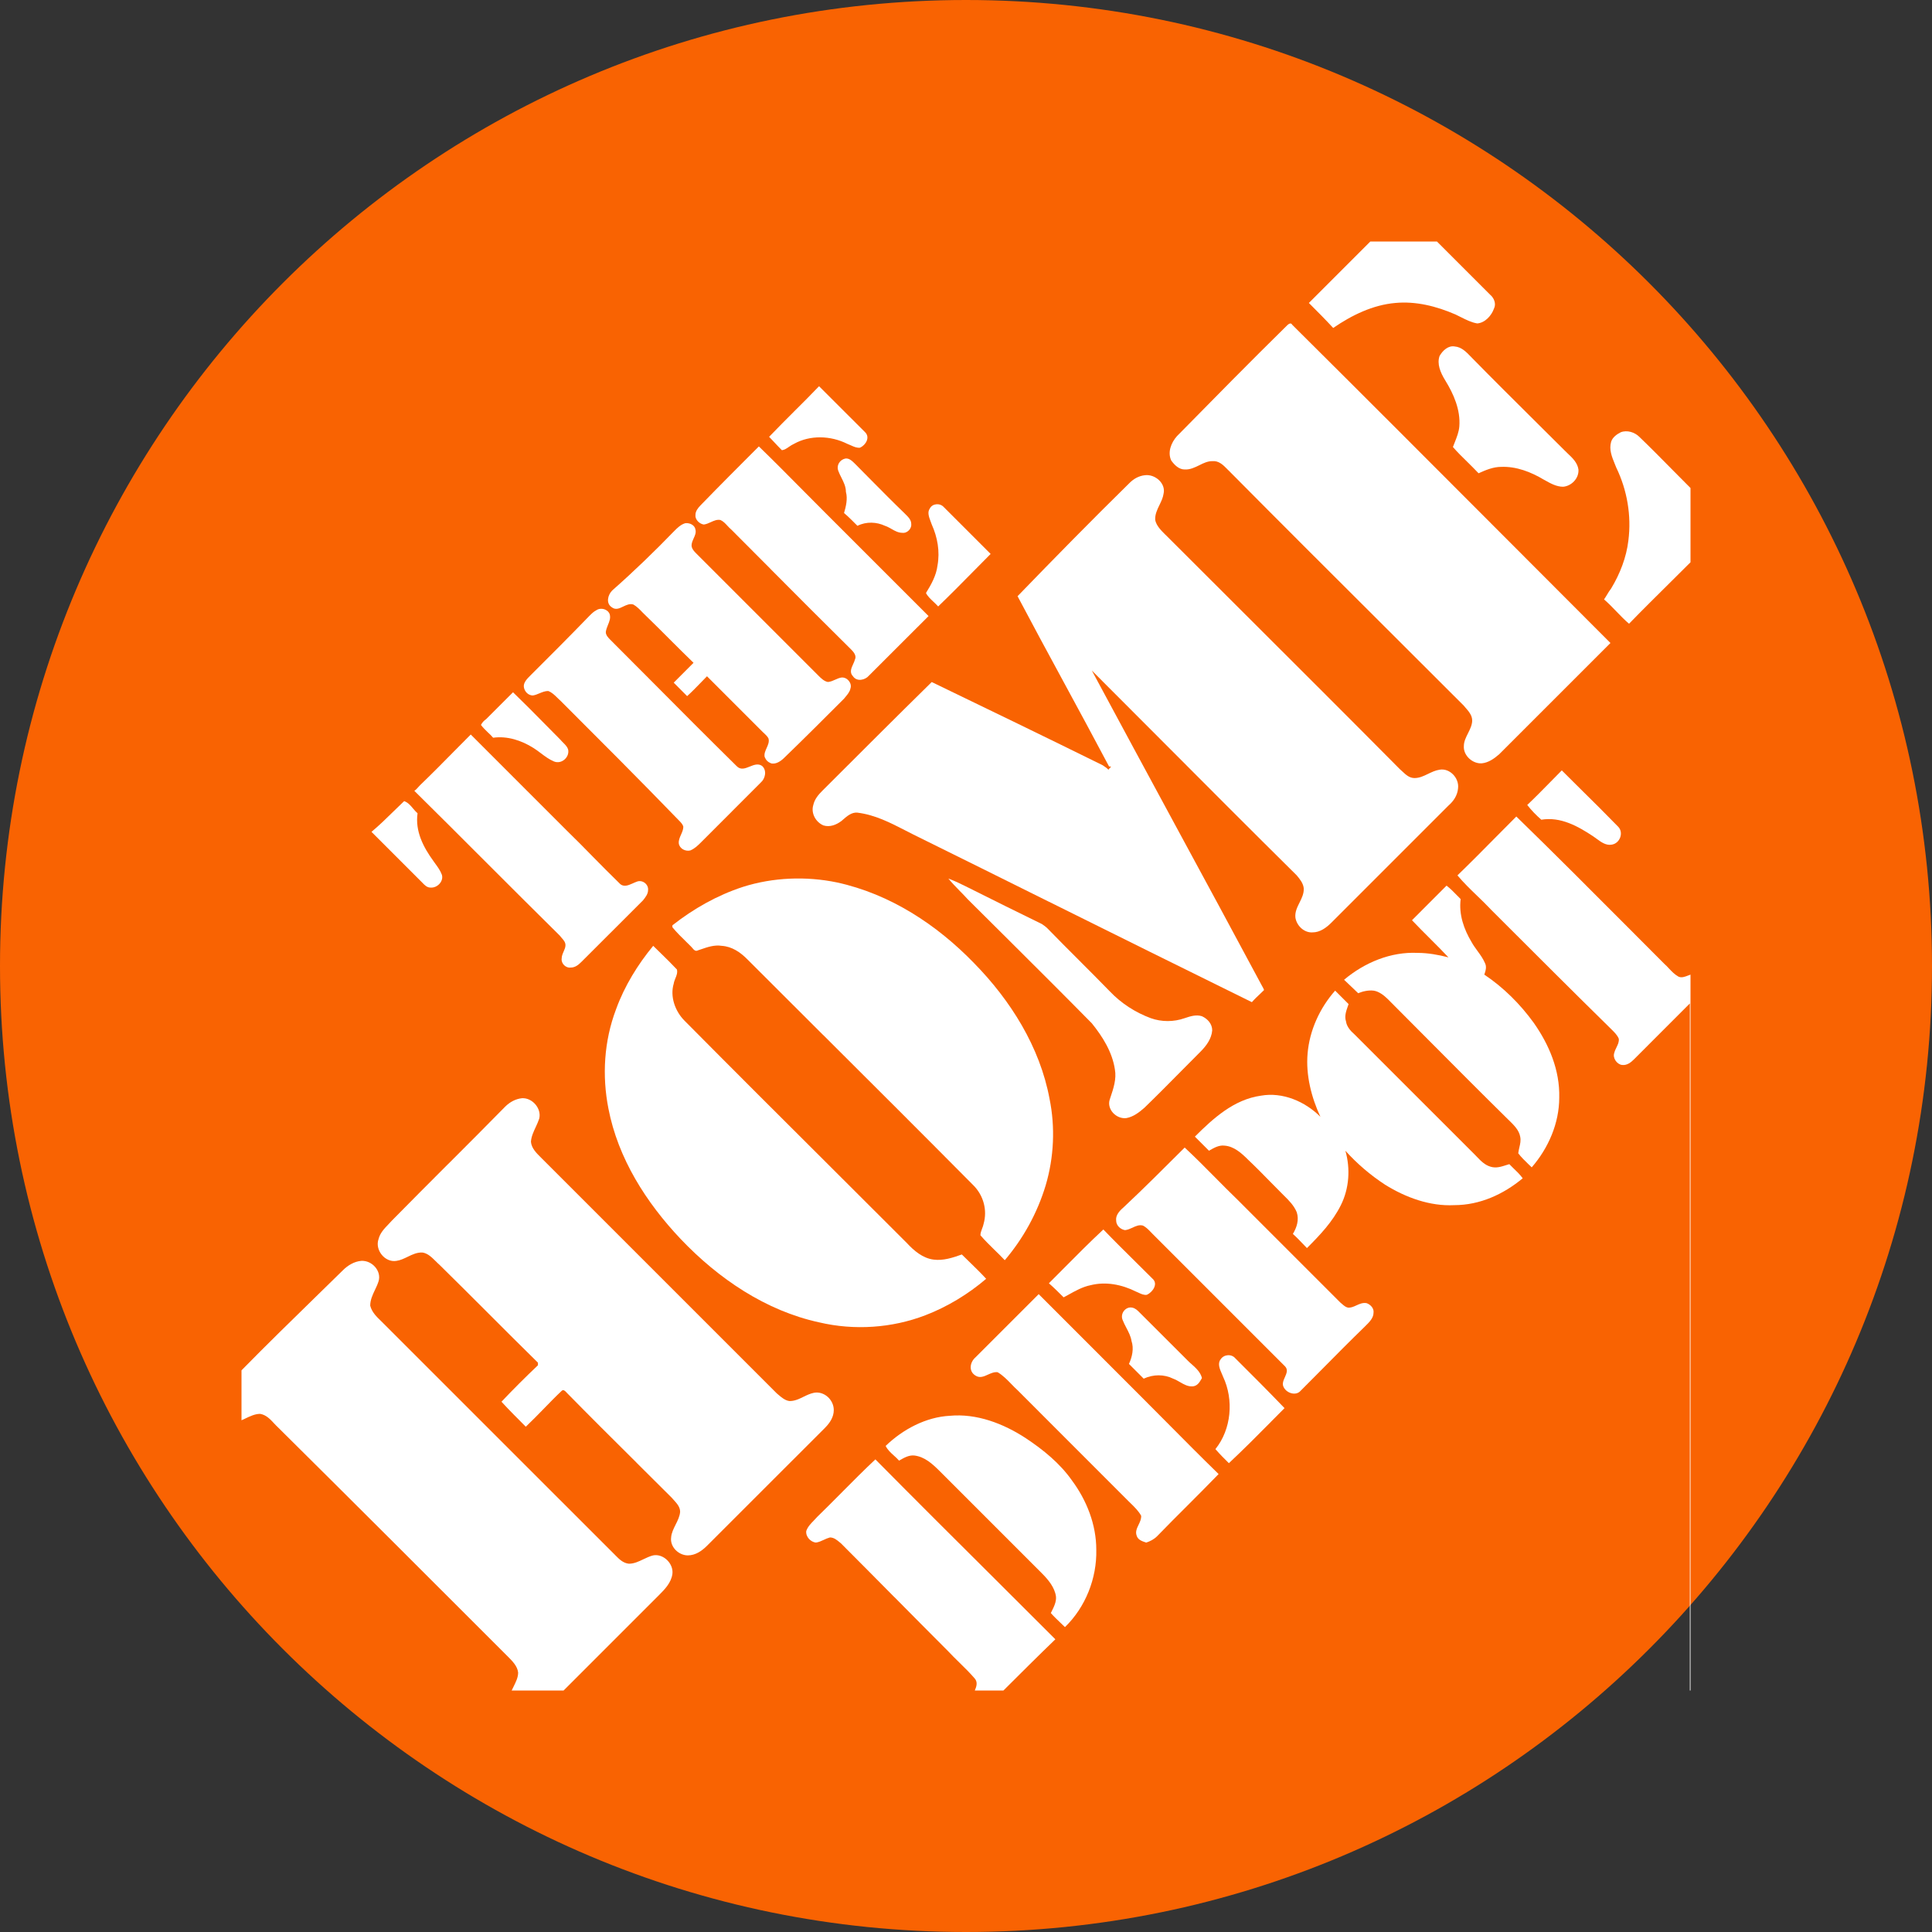
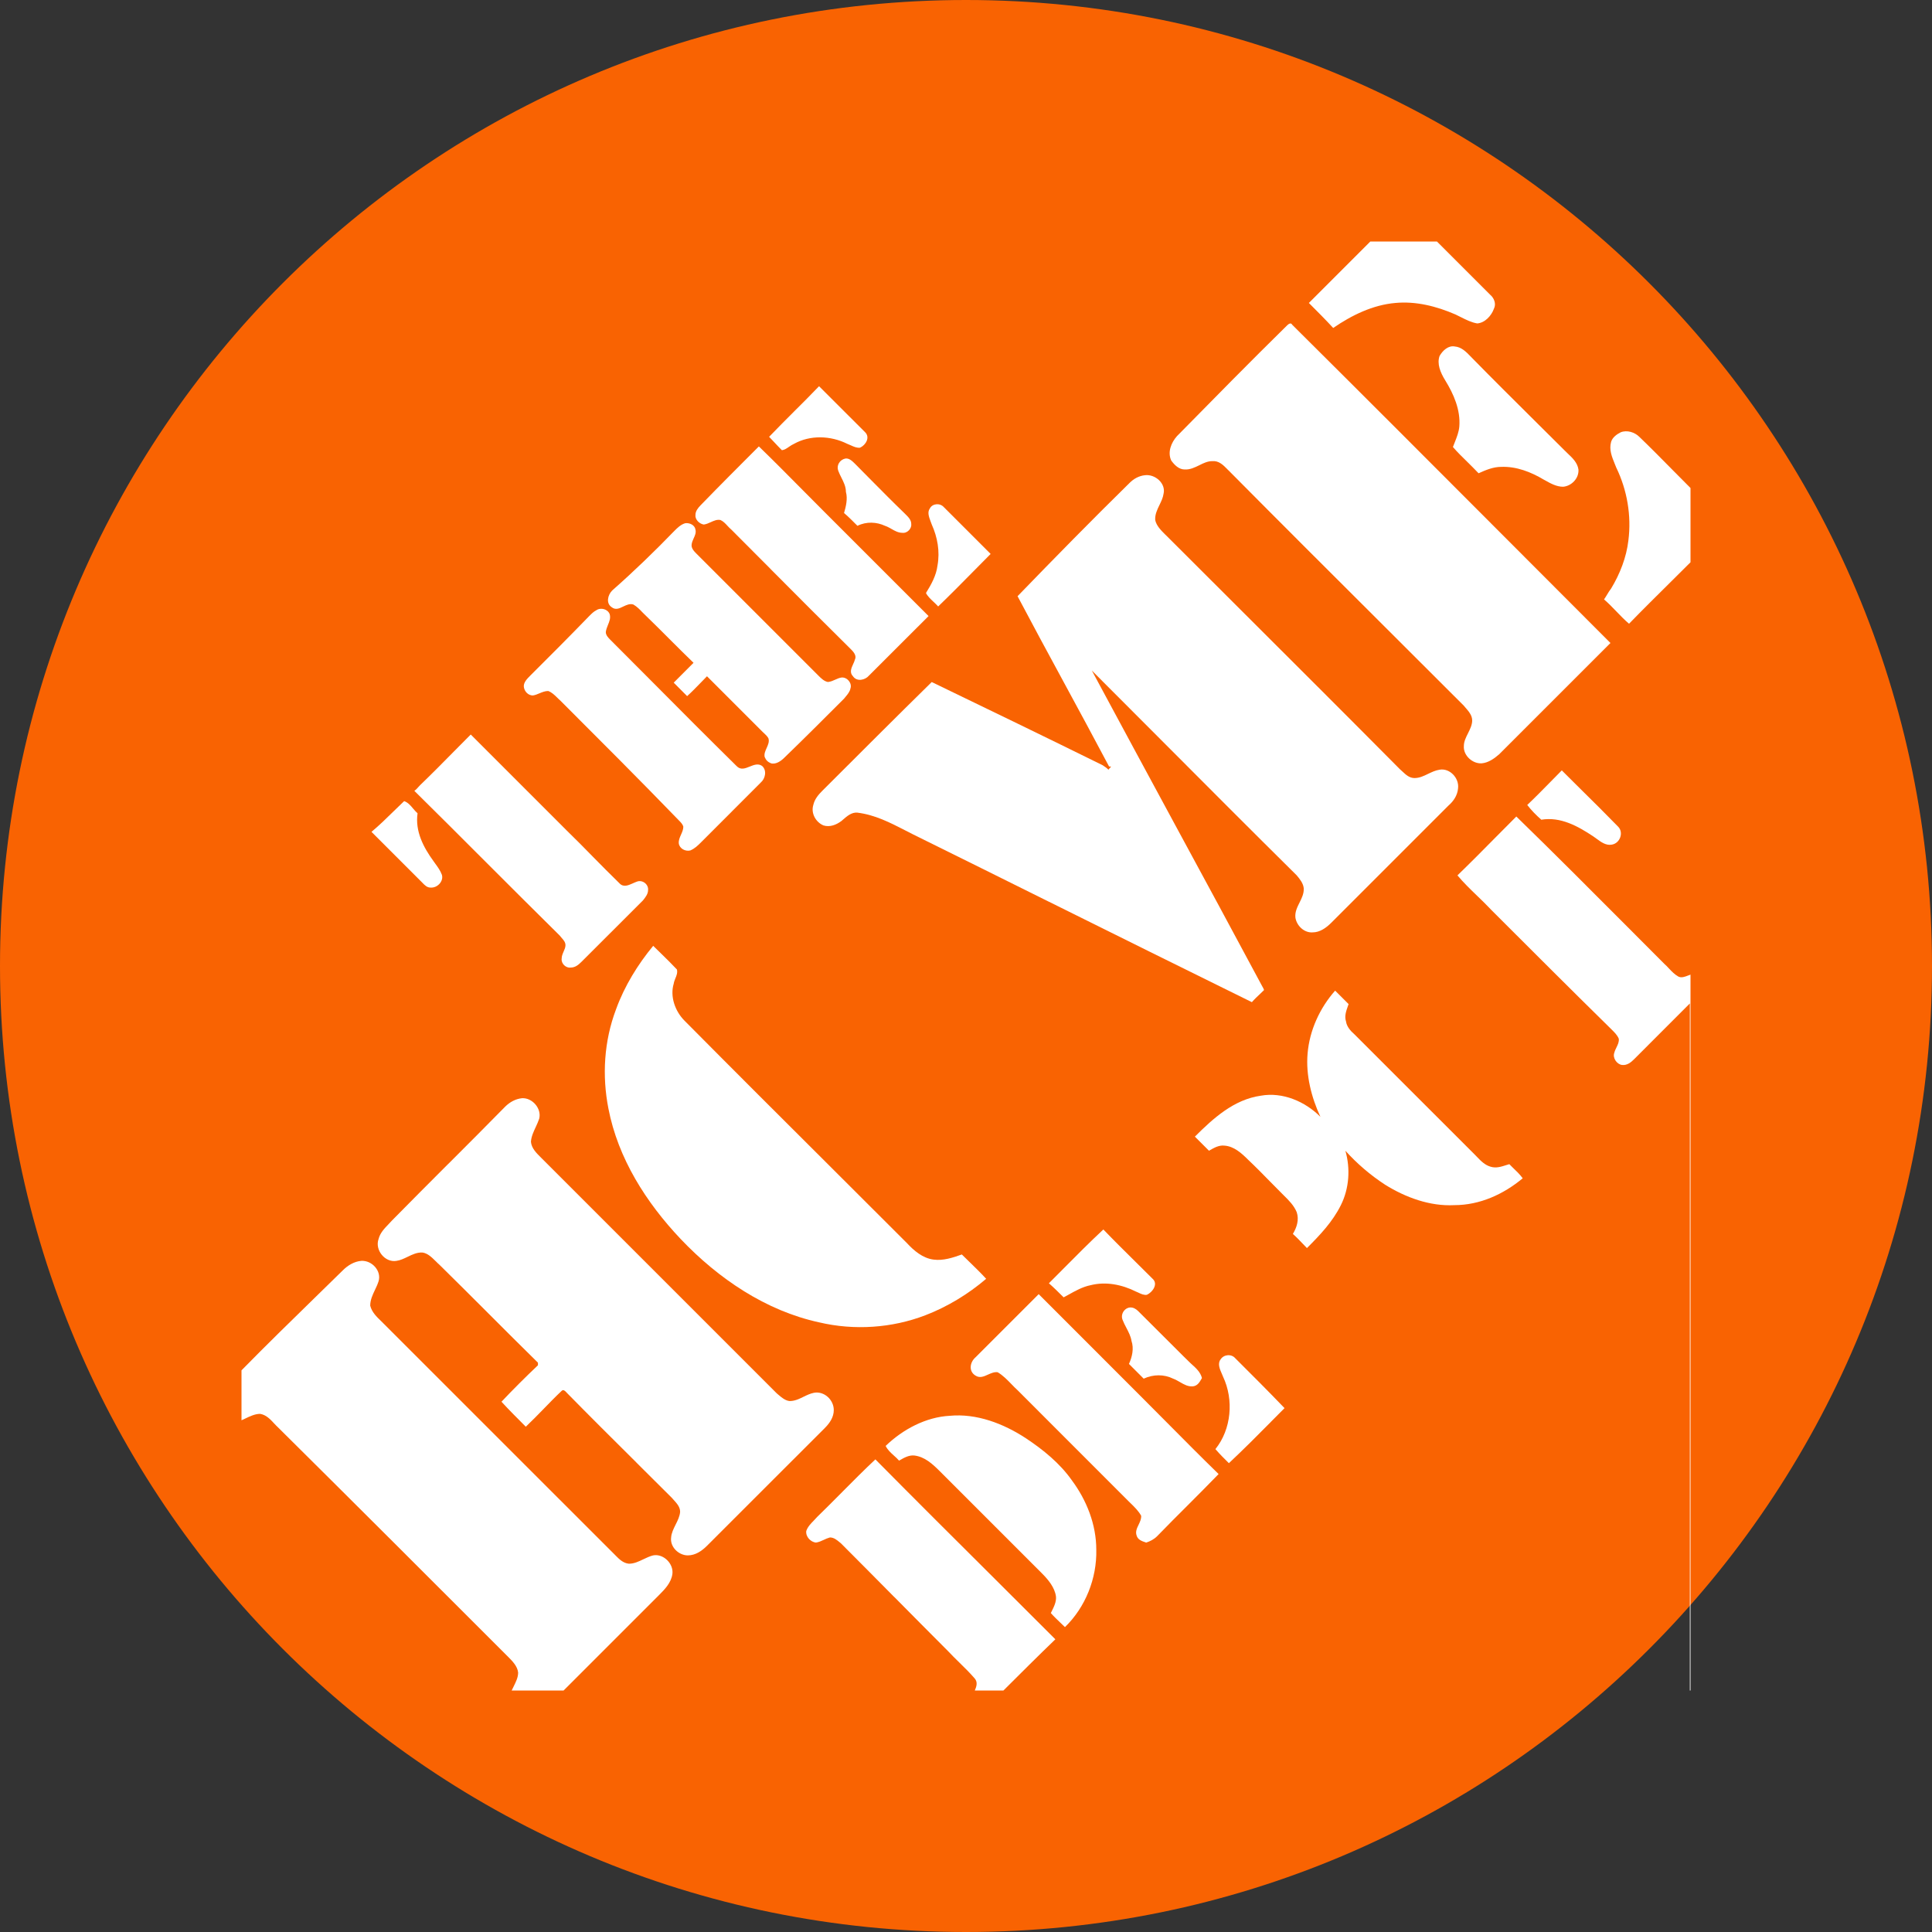
<svg xmlns="http://www.w3.org/2000/svg" width="32" height="32" viewBox="0 0 32 32" fill="none">
  <rect x="0" y="0" width="32" height="32" fill="#333333" stroke="none" />
  <path d="M0 16C0 7.163 7.163 0 16 0C24.837 0 32 7.163 32 16C32 24.837 24.837 32 16 32C7.163 32 0 24.837 0 16Z" fill="#F96302" />
  <path d="M22.697 4H23.8L24.68 4.88C24.744 4.933 24.787 5.029 24.744 5.114C24.702 5.23 24.596 5.347 24.468 5.357C24.375 5.342 24.287 5.298 24.201 5.255C24.17 5.239 24.139 5.223 24.108 5.209C23.79 5.071 23.45 4.986 23.111 5.018C22.74 5.05 22.39 5.22 22.082 5.432C21.955 5.294 21.817 5.156 21.679 5.018L22.697 4Z" fill="white" />
  <path d="M27.715 7.796C27.809 7.891 27.904 7.987 28 8.083V9.313C27.887 9.426 27.773 9.54 27.658 9.653L27.658 9.653C27.43 9.879 27.201 10.105 26.982 10.331C26.908 10.268 26.841 10.199 26.775 10.13C26.709 10.061 26.642 9.992 26.568 9.928C26.585 9.904 26.599 9.88 26.614 9.856C26.637 9.817 26.659 9.781 26.685 9.748C26.833 9.504 26.939 9.228 26.971 8.953C27.024 8.539 26.95 8.115 26.77 7.744C26.762 7.723 26.753 7.703 26.745 7.682L26.745 7.682C26.697 7.564 26.649 7.446 26.685 7.319C26.706 7.245 26.78 7.192 26.844 7.16C26.95 7.118 27.077 7.16 27.152 7.235C27.342 7.418 27.528 7.606 27.715 7.796L27.715 7.796Z" fill="white" />
  <path d="M27.962 16.157C27.975 16.152 27.988 16.147 28 16.143V28H27.989V16.62L27.067 17.543C27.014 17.596 26.95 17.649 26.865 17.639C26.78 17.628 26.706 17.522 26.738 17.437C26.746 17.404 26.761 17.375 26.775 17.346C26.797 17.3 26.819 17.256 26.812 17.204C26.786 17.142 26.737 17.095 26.691 17.05C26.681 17.041 26.672 17.032 26.664 17.023C26.006 16.377 25.349 15.719 24.691 15.062L24.691 15.061C24.619 14.985 24.544 14.912 24.468 14.839C24.355 14.73 24.241 14.62 24.14 14.499C24.358 14.288 24.573 14.071 24.788 13.853L24.788 13.853L24.788 13.853L24.791 13.85C24.899 13.741 25.006 13.633 25.115 13.524C25.736 14.128 26.344 14.738 26.954 15.35L26.954 15.35C27.157 15.554 27.361 15.759 27.565 15.963C27.592 15.986 27.617 16.013 27.643 16.041C27.689 16.09 27.738 16.141 27.799 16.175C27.85 16.201 27.908 16.178 27.962 16.157Z" fill="white" />
  <path d="M17.48 27.152C17.19 27.431 16.91 27.711 16.62 28H16.146C16.174 27.934 16.198 27.862 16.143 27.799C16.064 27.708 15.979 27.624 15.892 27.539C15.827 27.475 15.761 27.411 15.698 27.343C15.401 27.046 15.107 26.749 14.813 26.452L14.812 26.452C14.518 26.155 14.224 25.858 13.927 25.561C13.92 25.555 13.913 25.549 13.906 25.544C13.859 25.505 13.811 25.465 13.746 25.465C13.709 25.475 13.675 25.49 13.642 25.506C13.601 25.525 13.56 25.544 13.513 25.55C13.428 25.54 13.343 25.455 13.354 25.359C13.377 25.29 13.428 25.237 13.479 25.185C13.498 25.166 13.517 25.146 13.534 25.126C13.675 24.989 13.812 24.851 13.949 24.713C14.131 24.53 14.312 24.347 14.499 24.172C15.156 24.836 15.818 25.495 16.482 26.156C16.814 26.487 17.147 26.819 17.48 27.152Z" fill="white" />
  <path d="M10.915 26.42L9.335 28H4L8.475 28C8.485 27.977 8.497 27.955 8.508 27.932C8.544 27.859 8.582 27.784 8.582 27.703C8.571 27.597 8.486 27.512 8.412 27.438L8.411 27.437C7.149 26.175 5.888 24.914 4.615 23.652C4.589 23.629 4.565 23.602 4.54 23.576C4.475 23.506 4.408 23.434 4.308 23.418C4.223 23.418 4.138 23.459 4.059 23.497C4.039 23.506 4.019 23.516 4 23.524V22.697C4.417 22.272 4.846 21.854 5.269 21.441L5.269 21.441C5.405 21.307 5.541 21.175 5.676 21.043C5.76 20.958 5.867 20.894 5.983 20.884C6.163 20.873 6.323 21.053 6.27 21.223C6.254 21.273 6.232 21.32 6.209 21.368C6.17 21.45 6.132 21.532 6.132 21.626C6.159 21.734 6.239 21.811 6.315 21.884C6.328 21.897 6.341 21.91 6.354 21.923L10.194 25.762C10.257 25.826 10.321 25.89 10.416 25.9C10.504 25.9 10.58 25.863 10.657 25.826C10.71 25.801 10.763 25.775 10.819 25.762C10.989 25.73 11.159 25.9 11.137 26.07C11.116 26.218 11.01 26.324 10.915 26.42Z" fill="white" />
  <path d="M21.403 5.379C21.382 5.336 21.34 5.368 21.319 5.389C20.703 5.994 20.099 6.609 19.494 7.224C19.399 7.33 19.335 7.489 19.399 7.627C19.452 7.701 19.526 7.776 19.622 7.776C19.71 7.781 19.788 7.743 19.864 7.706C19.933 7.671 20.002 7.638 20.078 7.638C20.186 7.628 20.258 7.7 20.327 7.77L20.336 7.78L20.343 7.786C21.205 8.655 22.072 9.52 22.941 10.386L22.942 10.387C23.376 10.82 23.811 11.254 24.246 11.689C24.252 11.697 24.259 11.704 24.265 11.712L24.265 11.712C24.324 11.779 24.384 11.847 24.384 11.933C24.384 12.007 24.349 12.076 24.315 12.145C24.28 12.214 24.246 12.283 24.246 12.357C24.235 12.516 24.394 12.654 24.543 12.643C24.649 12.633 24.744 12.569 24.829 12.495L26.674 10.65C26.087 10.062 25.501 9.475 24.915 8.888L24.915 8.888C23.745 7.716 22.577 6.545 21.403 5.379Z" fill="white" />
  <path d="M24.097 5.739C23.991 5.718 23.896 5.803 23.843 5.898C23.8 6.026 23.853 6.163 23.938 6.301C24.076 6.524 24.193 6.789 24.171 7.065C24.163 7.154 24.131 7.236 24.097 7.322C24.086 7.349 24.076 7.376 24.065 7.404C24.138 7.489 24.221 7.57 24.305 7.652C24.367 7.714 24.43 7.775 24.49 7.839C24.606 7.786 24.733 7.733 24.861 7.733C25.115 7.722 25.359 7.818 25.571 7.945L25.59 7.955C25.68 8.006 25.78 8.062 25.89 8.062C26.027 8.051 26.155 7.924 26.144 7.776C26.127 7.662 26.044 7.584 25.962 7.507C25.945 7.491 25.928 7.474 25.911 7.457C25.741 7.287 25.571 7.118 25.401 6.95C25.063 6.614 24.726 6.28 24.394 5.941C24.383 5.93 24.372 5.918 24.36 5.906C24.286 5.83 24.208 5.748 24.097 5.739Z" fill="white" />
  <path d="M13.156 6.812C13.017 6.951 12.877 7.091 12.739 7.235C12.768 7.264 12.798 7.296 12.829 7.33C12.866 7.369 12.905 7.412 12.951 7.457C12.995 7.451 13.032 7.426 13.069 7.4C13.096 7.382 13.122 7.364 13.152 7.351C13.418 7.203 13.757 7.213 14.033 7.351C14.052 7.358 14.072 7.367 14.092 7.376C14.14 7.398 14.193 7.422 14.245 7.415C14.34 7.372 14.415 7.245 14.33 7.16L13.566 6.397C13.434 6.535 13.296 6.673 13.156 6.812Z" fill="white" />
  <path d="M13.302 8.124C13.06 7.88 12.817 7.634 12.569 7.394L12.569 7.394C12.24 7.723 11.922 8.041 11.604 8.369C11.562 8.412 11.519 8.465 11.519 8.528C11.509 8.603 11.583 8.677 11.657 8.688C11.697 8.683 11.735 8.666 11.772 8.649C11.825 8.625 11.877 8.601 11.933 8.613C11.98 8.634 12.014 8.671 12.049 8.709C12.069 8.731 12.09 8.753 12.113 8.772C12.331 8.99 12.549 9.209 12.767 9.428L12.768 9.43L12.77 9.432L12.77 9.432L12.77 9.432C13.21 9.874 13.651 10.317 14.096 10.756C14.139 10.798 14.192 10.862 14.16 10.925C14.154 10.949 14.143 10.973 14.131 10.999C14.1 11.067 14.067 11.139 14.128 11.201C14.192 11.296 14.33 11.265 14.393 11.19L15.38 10.204L13.662 8.486C13.542 8.366 13.422 8.245 13.302 8.124Z" fill="white" />
  <path d="M14.001 7.595C13.905 7.616 13.852 7.712 13.884 7.797C13.898 7.836 13.917 7.873 13.936 7.911C13.974 7.986 14.011 8.062 14.011 8.147C14.043 8.263 14.011 8.391 13.98 8.497C14.054 8.56 14.128 8.635 14.202 8.709C14.351 8.635 14.521 8.645 14.658 8.709C14.695 8.721 14.729 8.74 14.764 8.76C14.821 8.793 14.879 8.825 14.945 8.825C15.03 8.836 15.104 8.751 15.093 8.677C15.093 8.611 15.043 8.562 14.994 8.514C14.988 8.508 14.982 8.503 14.977 8.497C14.793 8.32 14.615 8.139 14.434 7.957L14.434 7.957L14.434 7.957C14.343 7.865 14.252 7.772 14.16 7.68C14.117 7.638 14.065 7.585 14.001 7.595Z" fill="white" />
  <path d="M18.964 7.871C18.858 7.882 18.773 7.935 18.71 7.998C18.084 8.613 17.469 9.239 16.854 9.875C17.103 10.347 17.357 10.816 17.612 11.286L17.612 11.286C17.866 11.755 18.121 12.225 18.37 12.696H18.402C18.397 12.707 18.389 12.715 18.381 12.723C18.373 12.731 18.365 12.739 18.36 12.749C18.328 12.718 18.296 12.696 18.264 12.675C17.32 12.209 16.377 11.753 15.433 11.297L15.433 11.296C14.828 11.89 14.224 12.495 13.619 13.099L13.619 13.099C13.555 13.163 13.492 13.237 13.471 13.333C13.428 13.471 13.513 13.619 13.64 13.672C13.746 13.704 13.852 13.662 13.937 13.598C13.94 13.595 13.943 13.593 13.946 13.591C13.947 13.589 13.949 13.588 13.951 13.586L13.959 13.579C14.028 13.519 14.106 13.45 14.202 13.46C14.492 13.496 14.743 13.625 14.994 13.754C15.038 13.776 15.081 13.799 15.125 13.821C15.873 14.19 16.62 14.561 17.368 14.933L17.369 14.933C18.489 15.489 19.61 16.046 20.735 16.599C20.778 16.549 20.826 16.504 20.872 16.461C20.894 16.439 20.916 16.419 20.937 16.398C20.929 16.375 20.917 16.353 20.906 16.335C20.902 16.327 20.898 16.319 20.894 16.313C20.428 15.443 19.959 14.576 19.489 13.709C19.02 12.842 18.551 11.975 18.084 11.106C18.463 11.484 18.84 11.863 19.217 12.241L19.217 12.241L19.218 12.242C19.971 12.997 20.722 13.751 21.478 14.499C21.531 14.563 21.584 14.627 21.594 14.711C21.599 14.799 21.562 14.875 21.524 14.95C21.485 15.028 21.446 15.107 21.456 15.199C21.478 15.337 21.605 15.454 21.743 15.443C21.86 15.443 21.965 15.369 22.05 15.284L23.991 13.343C24.076 13.269 24.14 13.174 24.15 13.057C24.171 12.887 24.012 12.718 23.843 12.749C23.775 12.759 23.714 12.789 23.653 12.818C23.581 12.853 23.51 12.887 23.429 12.887C23.344 12.887 23.287 12.833 23.229 12.779C23.214 12.765 23.2 12.752 23.185 12.739C22.329 11.876 21.469 11.018 20.61 10.161L20.61 10.161L20.61 10.161L20.609 10.16C20.18 9.733 19.752 9.306 19.325 8.878C19.317 8.871 19.31 8.864 19.302 8.856C19.233 8.787 19.153 8.709 19.134 8.613C19.128 8.523 19.166 8.443 19.205 8.363C19.234 8.303 19.263 8.243 19.272 8.179C19.314 8.009 19.134 7.85 18.964 7.871Z" fill="white" />
  <path d="M15.634 8.401C15.57 8.327 15.443 8.338 15.401 8.422C15.357 8.483 15.385 8.559 15.414 8.637C15.421 8.654 15.427 8.671 15.433 8.688C15.528 8.9 15.57 9.133 15.528 9.366C15.507 9.536 15.422 9.684 15.337 9.822C15.364 9.876 15.413 9.922 15.461 9.967C15.488 9.993 15.516 10.018 15.539 10.045C15.737 9.854 15.931 9.658 16.123 9.463L16.123 9.463C16.218 9.367 16.313 9.27 16.408 9.175L15.634 8.401Z" fill="white" />
  <path d="M11.35 8.666C11.275 8.688 11.222 8.741 11.169 8.794C10.841 9.133 10.501 9.462 10.14 9.78C10.066 9.854 10.034 9.992 10.13 10.056C10.194 10.108 10.258 10.078 10.323 10.046C10.377 10.02 10.433 9.994 10.491 10.013C10.55 10.047 10.596 10.095 10.639 10.14C10.65 10.151 10.66 10.162 10.671 10.172C10.809 10.305 10.944 10.44 11.079 10.575C11.214 10.71 11.35 10.846 11.487 10.978L11.159 11.307L11.381 11.53C11.46 11.459 11.533 11.383 11.605 11.309C11.64 11.272 11.675 11.236 11.71 11.201L12.633 12.124C12.641 12.132 12.649 12.139 12.658 12.147C12.684 12.172 12.712 12.198 12.728 12.23C12.745 12.285 12.721 12.337 12.698 12.389C12.676 12.438 12.654 12.486 12.665 12.537C12.686 12.59 12.718 12.622 12.771 12.643C12.855 12.665 12.94 12.601 12.993 12.548C13.322 12.23 13.651 11.901 13.98 11.572L13.98 11.572C13.987 11.563 13.995 11.554 14.002 11.545C14.039 11.501 14.077 11.455 14.086 11.403C14.117 11.318 14.033 11.212 13.937 11.222C13.902 11.227 13.869 11.242 13.835 11.257C13.798 11.274 13.759 11.291 13.714 11.296C13.651 11.286 13.598 11.233 13.555 11.19L11.54 9.175C11.498 9.133 11.445 9.08 11.456 9.016C11.46 8.982 11.475 8.949 11.489 8.917C11.511 8.87 11.532 8.823 11.519 8.772C11.509 8.698 11.424 8.656 11.35 8.666Z" fill="white" />
  <path d="M9.875 10.109C9.95 10.056 10.066 10.088 10.098 10.172C10.117 10.236 10.094 10.292 10.07 10.35C10.055 10.388 10.039 10.427 10.034 10.469C10.034 10.522 10.077 10.565 10.109 10.597C10.342 10.83 10.574 11.063 10.806 11.296L10.807 11.297L10.807 11.297C11.27 11.763 11.732 12.227 12.198 12.686C12.265 12.759 12.341 12.728 12.418 12.697C12.487 12.669 12.557 12.641 12.622 12.686C12.707 12.76 12.675 12.898 12.601 12.961L11.615 13.948C11.562 14.001 11.509 14.054 11.434 14.086C11.35 14.107 11.254 14.054 11.243 13.969C11.238 13.919 11.259 13.871 11.28 13.824C11.299 13.781 11.318 13.738 11.318 13.693C11.307 13.651 11.275 13.619 11.243 13.587C10.597 12.919 9.939 12.262 9.281 11.604C9.262 11.588 9.244 11.57 9.226 11.552C9.183 11.51 9.139 11.467 9.08 11.445C9.027 11.445 8.98 11.465 8.934 11.484C8.898 11.499 8.863 11.514 8.825 11.519C8.751 11.519 8.688 11.456 8.677 11.381C8.666 11.307 8.73 11.243 8.783 11.19C9.112 10.862 9.441 10.533 9.759 10.204C9.801 10.162 9.833 10.13 9.875 10.109Z" fill="white" />
-   <path d="M8.051 11.912L8.497 11.466C8.673 11.636 8.845 11.809 9.018 11.985C9.105 12.073 9.193 12.162 9.281 12.251C9.296 12.269 9.312 12.285 9.329 12.302C9.362 12.335 9.395 12.368 9.409 12.41C9.441 12.537 9.303 12.665 9.175 12.612C9.094 12.578 9.025 12.526 8.956 12.474C8.917 12.445 8.878 12.415 8.836 12.389C8.635 12.262 8.401 12.187 8.168 12.219C8.141 12.187 8.109 12.157 8.078 12.128C8.037 12.088 7.997 12.049 7.966 12.007C7.988 11.965 8.019 11.933 8.051 11.912Z" fill="white" />
  <path d="M6.959 13.004C7.15 12.82 7.337 12.631 7.522 12.443C7.614 12.35 7.705 12.258 7.797 12.166L9.388 13.757C9.536 13.9 9.679 14.046 9.822 14.192C9.966 14.338 10.109 14.483 10.257 14.627C10.323 14.701 10.402 14.666 10.479 14.632C10.501 14.622 10.523 14.612 10.543 14.605C10.639 14.563 10.745 14.648 10.734 14.743C10.734 14.807 10.692 14.86 10.65 14.913L9.631 15.931C9.578 15.984 9.525 16.026 9.451 16.026C9.377 16.037 9.292 15.963 9.303 15.878C9.303 15.834 9.32 15.796 9.336 15.759C9.351 15.725 9.366 15.691 9.366 15.655C9.366 15.605 9.334 15.569 9.299 15.53C9.29 15.519 9.28 15.508 9.271 15.496C8.868 15.099 8.468 14.698 8.067 14.298L8.067 14.298L8.067 14.298C7.667 13.897 7.266 13.497 6.863 13.099C6.892 13.078 6.911 13.057 6.929 13.036C6.939 13.025 6.948 13.015 6.959 13.004Z" fill="white" />
  <path d="M25.868 12.76C25.97 12.862 26.074 12.964 26.177 13.067C26.386 13.273 26.596 13.481 26.802 13.693C26.897 13.789 26.833 13.969 26.695 13.99C26.602 14.007 26.521 13.949 26.444 13.892C26.425 13.878 26.407 13.865 26.388 13.852C26.133 13.683 25.847 13.524 25.529 13.577C25.444 13.502 25.37 13.428 25.296 13.333C25.43 13.206 25.555 13.078 25.68 12.951L25.68 12.951C25.742 12.887 25.805 12.824 25.868 12.76Z" fill="white" />
  <path d="M6.694 13.269C6.756 13.29 6.8 13.341 6.843 13.393C6.867 13.421 6.89 13.448 6.916 13.471C6.874 13.768 7.012 14.033 7.182 14.266C7.191 14.279 7.2 14.292 7.209 14.304C7.252 14.363 7.293 14.419 7.319 14.489C7.351 14.595 7.245 14.711 7.129 14.701C7.073 14.701 7.033 14.66 6.996 14.621C6.991 14.616 6.985 14.611 6.98 14.605L6.153 13.778C6.28 13.672 6.398 13.557 6.516 13.441C6.575 13.383 6.634 13.326 6.694 13.269Z" fill="white" />
-   <path d="M12.304 14.69C12.803 14.531 13.354 14.51 13.863 14.616C14.743 14.807 15.517 15.316 16.133 15.952C16.737 16.567 17.225 17.342 17.384 18.201C17.479 18.667 17.458 19.166 17.32 19.632C17.183 20.088 16.949 20.513 16.642 20.873C16.587 20.814 16.529 20.757 16.47 20.7C16.391 20.623 16.311 20.544 16.239 20.46C16.239 20.423 16.253 20.387 16.266 20.351C16.277 20.323 16.287 20.296 16.292 20.269C16.355 20.046 16.292 19.802 16.122 19.632C15.296 18.799 14.465 17.97 13.632 17.14L13.63 17.139L13.63 17.139C13.213 16.723 12.796 16.306 12.378 15.889C12.262 15.772 12.124 15.677 11.954 15.666C11.833 15.647 11.72 15.686 11.607 15.725L11.607 15.725C11.592 15.73 11.577 15.735 11.562 15.74C11.52 15.765 11.491 15.731 11.465 15.699C11.458 15.691 11.452 15.683 11.445 15.677C11.418 15.65 11.392 15.624 11.365 15.598C11.286 15.521 11.209 15.446 11.137 15.358V15.326C11.487 15.051 11.88 14.828 12.304 14.69Z" fill="white" />
-   <path d="M15.708 14.552C15.825 14.595 15.931 14.648 16.037 14.701L16.037 14.701C16.44 14.902 16.843 15.104 17.257 15.305C17.288 15.326 17.32 15.348 17.352 15.38C17.522 15.555 17.694 15.727 17.866 15.899L17.866 15.899C18.039 16.072 18.211 16.244 18.381 16.419C18.572 16.62 18.805 16.769 19.06 16.864C19.24 16.928 19.441 16.928 19.622 16.864C19.717 16.832 19.813 16.801 19.908 16.832C20.003 16.875 20.078 16.96 20.078 17.066C20.067 17.204 19.982 17.32 19.887 17.416C19.785 17.518 19.683 17.621 19.58 17.725L19.58 17.725C19.374 17.933 19.166 18.144 18.954 18.349C18.869 18.423 18.773 18.498 18.657 18.519C18.487 18.54 18.328 18.37 18.381 18.211C18.384 18.2 18.388 18.189 18.392 18.178C18.442 18.029 18.495 17.871 18.466 17.713C18.423 17.426 18.264 17.172 18.084 16.949C17.632 16.49 17.175 16.035 16.717 15.579C16.487 15.351 16.257 15.122 16.026 14.892C15.984 14.845 15.94 14.8 15.896 14.756C15.831 14.689 15.766 14.622 15.708 14.552Z" fill="white" />
-   <path d="M23.387 15.242L23.959 14.669C24.023 14.717 24.081 14.777 24.137 14.835L24.137 14.835L24.138 14.835C24.156 14.854 24.174 14.873 24.193 14.892C24.161 15.146 24.246 15.39 24.373 15.602C24.4 15.652 24.434 15.699 24.469 15.747C24.517 15.812 24.565 15.879 24.596 15.952C24.628 16.016 24.606 16.079 24.585 16.143C24.903 16.355 25.179 16.631 25.402 16.939C25.656 17.299 25.837 17.723 25.826 18.179C25.826 18.604 25.646 19.017 25.37 19.335C25.351 19.317 25.332 19.299 25.313 19.28C25.255 19.224 25.195 19.166 25.147 19.102C25.151 19.07 25.158 19.038 25.165 19.007C25.179 18.947 25.193 18.889 25.179 18.826C25.16 18.72 25.079 18.64 25.001 18.563C24.993 18.555 24.985 18.548 24.977 18.54C24.532 18.102 24.092 17.659 23.65 17.215L23.65 17.215C23.428 16.992 23.207 16.769 22.984 16.546C22.92 16.483 22.835 16.419 22.75 16.408C22.666 16.398 22.57 16.419 22.496 16.451C22.459 16.414 22.419 16.377 22.379 16.339C22.339 16.302 22.3 16.265 22.262 16.228C22.602 15.942 23.037 15.761 23.482 15.783C23.652 15.783 23.822 15.814 23.991 15.857C23.896 15.756 23.795 15.655 23.693 15.553C23.591 15.451 23.487 15.348 23.387 15.242Z" fill="white" />
  <path d="M10.204 16.716C10.342 16.334 10.565 15.973 10.819 15.666C10.861 15.708 10.905 15.75 10.948 15.792C11.036 15.878 11.126 15.966 11.212 16.058C11.225 16.111 11.205 16.161 11.185 16.208C11.174 16.236 11.163 16.264 11.159 16.292C11.095 16.504 11.18 16.748 11.339 16.907C12.152 17.727 12.969 18.542 13.788 19.358L13.789 19.359C14.198 19.767 14.609 20.177 15.019 20.587C15.136 20.714 15.284 20.841 15.464 20.863C15.623 20.884 15.783 20.831 15.931 20.778C15.977 20.824 16.024 20.869 16.07 20.914L16.07 20.914C16.16 21.002 16.25 21.089 16.334 21.181C16.037 21.435 15.687 21.647 15.326 21.785C14.775 21.997 14.149 22.04 13.566 21.902C12.686 21.711 11.901 21.181 11.275 20.523C10.703 19.919 10.236 19.187 10.077 18.36C9.971 17.819 10.003 17.246 10.204 16.716Z" fill="white" />
  <path d="M21.658 17.448C21.69 17.066 21.86 16.695 22.114 16.408L22.337 16.631C22.333 16.643 22.329 16.655 22.324 16.667C22.295 16.75 22.266 16.834 22.294 16.917C22.305 17.002 22.369 17.076 22.432 17.13L24.426 19.123C24.438 19.136 24.45 19.148 24.463 19.161C24.526 19.227 24.594 19.298 24.691 19.325C24.781 19.352 24.863 19.325 24.951 19.297L24.96 19.294L24.974 19.29C24.978 19.289 24.983 19.287 24.987 19.286C24.991 19.285 24.995 19.284 24.999 19.282C25.017 19.301 25.036 19.319 25.055 19.338C25.114 19.394 25.174 19.452 25.221 19.516C24.903 19.781 24.511 19.961 24.087 19.961C23.684 19.982 23.281 19.834 22.941 19.622C22.697 19.463 22.475 19.272 22.284 19.06C22.369 19.357 22.347 19.685 22.209 19.961C22.072 20.237 21.86 20.46 21.647 20.672C21.623 20.647 21.599 20.622 21.574 20.596C21.523 20.543 21.471 20.488 21.414 20.438C21.478 20.332 21.52 20.205 21.478 20.078C21.431 19.965 21.35 19.885 21.266 19.802C21.255 19.791 21.244 19.781 21.234 19.77C21.17 19.706 21.107 19.642 21.044 19.578C20.921 19.452 20.799 19.328 20.672 19.208C20.566 19.102 20.438 18.985 20.279 18.975C20.19 18.965 20.109 19.011 20.038 19.052L20.025 19.06L19.791 18.826C20.099 18.519 20.438 18.211 20.884 18.148C21.244 18.084 21.616 18.243 21.87 18.498C21.722 18.179 21.626 17.808 21.658 17.448Z" fill="white" />
  <path d="M8.369 18.328C8.444 18.254 8.539 18.201 8.645 18.19C8.815 18.179 8.974 18.36 8.931 18.529C8.916 18.575 8.895 18.62 8.875 18.664C8.838 18.743 8.8 18.823 8.794 18.911C8.803 19.018 8.884 19.098 8.963 19.176C8.97 19.183 8.977 19.191 8.985 19.198L12.866 23.079L12.869 23.081C12.873 23.085 12.877 23.088 12.88 23.091L12.891 23.1C12.947 23.148 13.004 23.197 13.078 23.206C13.163 23.206 13.234 23.172 13.307 23.136C13.362 23.109 13.418 23.082 13.481 23.069C13.651 23.037 13.81 23.185 13.81 23.355C13.81 23.471 13.746 23.567 13.662 23.652L11.71 25.603C11.625 25.688 11.519 25.762 11.392 25.762C11.243 25.762 11.095 25.624 11.116 25.465C11.121 25.391 11.156 25.322 11.19 25.253C11.225 25.184 11.259 25.115 11.265 25.041C11.265 24.961 11.213 24.904 11.159 24.844C11.148 24.832 11.137 24.82 11.127 24.808C10.932 24.613 10.738 24.42 10.543 24.227L10.543 24.226C10.155 23.841 9.769 23.457 9.388 23.069C9.385 23.066 9.382 23.063 9.38 23.06C9.359 23.038 9.331 23.009 9.303 23.037C9.202 23.132 9.104 23.233 9.006 23.334C8.908 23.434 8.81 23.535 8.709 23.631C8.571 23.493 8.433 23.355 8.306 23.217C8.497 23.015 8.698 22.814 8.91 22.613V22.57C8.635 22.3 8.364 22.029 8.094 21.759L8.094 21.759C7.823 21.488 7.553 21.218 7.277 20.947C7.256 20.929 7.235 20.908 7.215 20.888C7.152 20.826 7.089 20.762 7.001 20.746C6.911 20.74 6.831 20.778 6.751 20.817C6.691 20.846 6.631 20.875 6.566 20.884C6.376 20.916 6.206 20.703 6.27 20.523C6.295 20.423 6.365 20.349 6.436 20.276C6.455 20.256 6.474 20.236 6.492 20.216C6.8 19.903 7.112 19.59 7.426 19.276L7.427 19.276L7.427 19.276L7.427 19.276C7.741 18.962 8.057 18.646 8.369 18.328Z" fill="white" />
-   <path d="M20.128 19.504C20.252 19.629 20.375 19.754 20.502 19.876L22.199 21.573C22.211 21.582 22.222 21.592 22.233 21.602C22.261 21.626 22.288 21.65 22.326 21.658C22.376 21.663 22.421 21.642 22.467 21.621C22.519 21.597 22.572 21.573 22.634 21.584C22.697 21.605 22.761 21.669 22.75 21.743C22.75 21.83 22.68 21.899 22.619 21.959L22.611 21.967C22.608 21.97 22.605 21.973 22.602 21.976C22.361 22.21 22.125 22.448 21.891 22.685L21.891 22.685C21.774 22.803 21.658 22.92 21.541 23.037C21.467 23.122 21.319 23.079 21.266 22.984C21.23 22.927 21.256 22.868 21.282 22.81C21.309 22.749 21.336 22.688 21.287 22.634L19.091 20.438C19.081 20.428 19.07 20.417 19.06 20.406C19.02 20.365 18.983 20.326 18.932 20.3C18.87 20.282 18.814 20.307 18.758 20.334C18.718 20.352 18.679 20.37 18.635 20.375C18.561 20.364 18.487 20.3 18.487 20.216C18.476 20.131 18.54 20.057 18.604 20.003C18.954 19.675 19.293 19.335 19.622 19.007C19.797 19.17 19.963 19.337 20.128 19.504L20.128 19.504Z" fill="white" />
  <path d="M17.373 21.255C17.447 21.181 17.521 21.106 17.596 21.031L17.596 21.031C17.819 20.806 18.044 20.579 18.275 20.364C18.451 20.547 18.632 20.726 18.815 20.907L18.815 20.907C18.907 20.997 18.999 21.088 19.091 21.181C19.187 21.266 19.091 21.403 18.996 21.446C18.947 21.454 18.898 21.431 18.855 21.41C18.841 21.404 18.828 21.398 18.816 21.393C18.582 21.276 18.317 21.223 18.063 21.287C17.932 21.313 17.809 21.382 17.693 21.447C17.667 21.461 17.642 21.475 17.617 21.488C17.532 21.404 17.458 21.329 17.373 21.255Z" fill="white" />
  <path d="M16.154 22.485L17.204 21.435L18.89 23.122C19.035 23.267 19.179 23.412 19.323 23.557L19.323 23.557C19.61 23.846 19.894 24.133 20.184 24.415C20.014 24.59 19.842 24.763 19.671 24.934C19.5 25.105 19.33 25.274 19.166 25.444C19.113 25.497 19.049 25.529 18.985 25.55L18.976 25.547C18.915 25.527 18.846 25.504 18.826 25.433C18.803 25.369 18.831 25.312 18.859 25.254C18.882 25.206 18.905 25.157 18.901 25.105C18.856 25.025 18.79 24.96 18.726 24.898L18.726 24.898C18.713 24.885 18.701 24.873 18.688 24.861L16.854 23.026C16.819 22.994 16.784 22.959 16.75 22.923C16.681 22.852 16.61 22.779 16.525 22.729C16.471 22.72 16.418 22.744 16.366 22.767C16.296 22.799 16.227 22.831 16.154 22.782C16.037 22.708 16.069 22.559 16.154 22.485Z" fill="white" />
-   <path d="M18.593 21.86C18.551 21.753 18.646 21.637 18.752 21.658C18.805 21.669 18.837 21.7 18.879 21.743L19.675 22.538C19.694 22.558 19.716 22.577 19.738 22.596L19.738 22.596C19.809 22.66 19.884 22.727 19.908 22.825C19.905 22.829 19.903 22.834 19.9 22.838L19.897 22.844C19.868 22.894 19.834 22.953 19.76 22.962C19.677 22.969 19.613 22.932 19.546 22.893C19.509 22.872 19.472 22.85 19.431 22.835C19.282 22.761 19.102 22.761 18.943 22.835L18.699 22.591C18.752 22.475 18.784 22.337 18.741 22.209C18.729 22.132 18.692 22.062 18.656 21.993C18.633 21.949 18.61 21.905 18.593 21.86Z" fill="white" />
+   <path d="M18.593 21.86C18.551 21.753 18.646 21.637 18.752 21.658C18.805 21.669 18.837 21.7 18.879 21.743C19.694 22.558 19.716 22.577 19.738 22.596L19.738 22.596C19.809 22.66 19.884 22.727 19.908 22.825C19.905 22.829 19.903 22.834 19.9 22.838L19.897 22.844C19.868 22.894 19.834 22.953 19.76 22.962C19.677 22.969 19.613 22.932 19.546 22.893C19.509 22.872 19.472 22.85 19.431 22.835C19.282 22.761 19.102 22.761 18.943 22.835L18.699 22.591C18.752 22.475 18.784 22.337 18.741 22.209C18.729 22.132 18.692 22.062 18.656 21.993C18.633 21.949 18.61 21.905 18.593 21.86Z" fill="white" />
  <path d="M20.216 22.517C20.269 22.432 20.396 22.422 20.459 22.496C20.735 22.771 21.011 23.047 21.276 23.323C21.199 23.4 21.123 23.477 21.047 23.553L21.047 23.553L21.047 23.554C20.819 23.784 20.592 24.012 20.354 24.235C20.279 24.161 20.205 24.087 20.131 24.002C20.396 23.673 20.438 23.185 20.258 22.803C20.252 22.788 20.245 22.77 20.237 22.753C20.203 22.676 20.164 22.586 20.216 22.517Z" fill="white" />
  <path d="M16.992 23.822C16.62 23.578 16.175 23.408 15.73 23.45C15.337 23.471 14.955 23.673 14.669 23.949C14.703 24.017 14.755 24.063 14.807 24.11C14.836 24.136 14.865 24.162 14.892 24.193L14.905 24.185C14.976 24.144 15.057 24.098 15.146 24.108C15.316 24.129 15.443 24.246 15.56 24.362L17.257 26.059C17.363 26.165 17.469 26.293 17.49 26.441C17.5 26.529 17.455 26.617 17.415 26.697L17.415 26.697C17.412 26.704 17.408 26.71 17.405 26.717C17.455 26.774 17.51 26.826 17.563 26.877C17.589 26.901 17.614 26.926 17.639 26.95C17.978 26.621 18.169 26.144 18.158 25.667C18.158 25.253 17.999 24.85 17.755 24.521C17.554 24.235 17.278 24.012 16.992 23.822Z" fill="white" />
</svg>